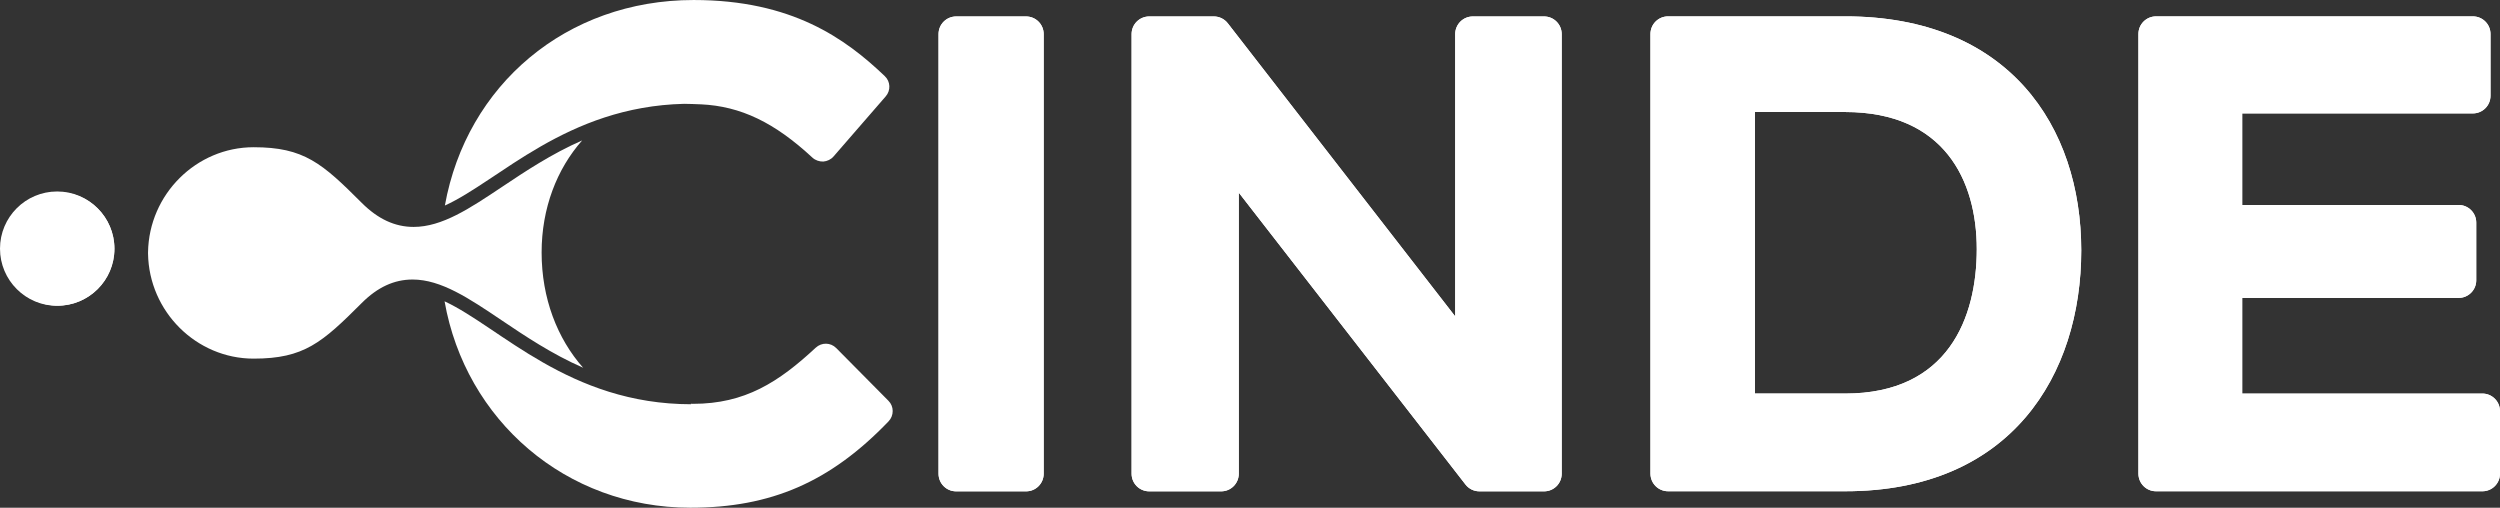
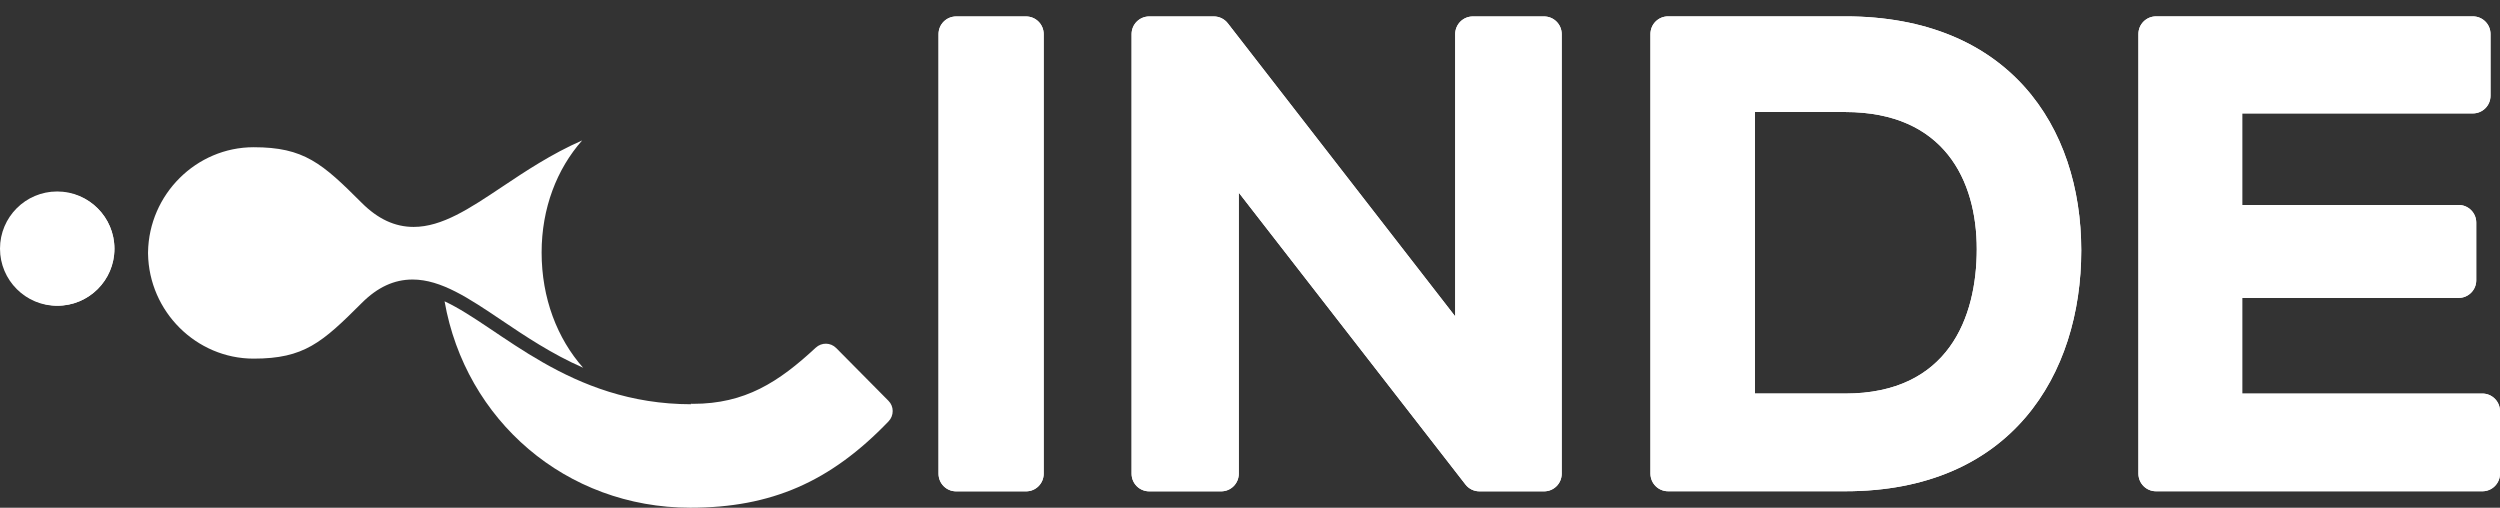
<svg xmlns="http://www.w3.org/2000/svg" viewBox="0 0 300 60.926">
  <rect x="0" y="0" width="300" height="60.926" fill="#333333" stroke="none" />
  <g fill="#fff">
    <path d="m112.624 56.848v-52.758c0-1.168.947-2.115 2.115-2.115h8.388c1.168 0 2.115.947 2.115 2.115v52.758c0 1.168-.947 2.113-2.115 2.113h-8.388c-1.168 0-2.115-.945-2.115-2.113" />
    <path d="m185.289 1.975h-8.55c-1.168 0-2.115.948-2.115 2.115v33.879l-27.289-35.175c-.401-.517-1.019-.819-1.67-.819h-7.76c-1.166 0-2.113.948-2.113 2.115v52.758c0 1.166.947 2.113 2.113 2.113h8.634c1.168 0 2.115-.947 2.115-2.113v-33.73l27.207 35.026c.399.515 1.015.817 1.67.817h7.758c1.17 0 2.115-.947 2.115-2.113v-52.758c0-1.168-.945-2.115-2.115-2.115" />
    <path d="m221.418 1.964c19.621 0 28.333 13.189 28.333 28.087 0 14.899-8.388 28.9-28.333 28.9h-21.249c-1.17 0-2.115-.947-2.115-2.116v-52.758c0-1.166.945-2.113 2.115-2.113 0 0 21.249 0 21.249-0zm-10.827 45.263h10.827c12.373 0 15.793-9.117 15.793-17.34 0-8.222-3.905-16.445-15.793-16.445h-10.827v33.784z" />
    <path d="m297.885 58.952h-39.162c-1.168 0-2.113-.947-2.113-2.115v-52.758c0-1.166.945-2.113 2.113-2.113h38.024c1.168 0 2.113.947 2.113 2.113v7.414c0 1.168-.945 2.115-2.113 2.115h-27.682v10.989h25.972c1.166 0 2.113.947 2.113 2.115v6.924c0 1.166-.947 2.113-2.113 2.113h-25.972v11.479h28.82c1.168 0 2.115.947 2.115 2.116v7.493c0 1.168-.947 2.115-2.115 2.115" />
    <path d="m13.737 29.856c0-3.762-3.05-6.811-6.811-6.811-3.762 0-6.811 3.048-6.811 6.811 0 3.762 3.048 6.811 6.811 6.811 3.76 0 6.811-3.048 6.811-6.811" />
    <path d="m112.624 56.848v-52.758c0-1.168.947-2.115 2.115-2.115h8.388c1.168 0 2.115.947 2.115 2.115v52.758c0 1.168-.947 2.113-2.115 2.113h-8.388c-1.168 0-2.115-.945-2.115-2.113" />
    <path d="m185.289 1.975h-8.55c-1.168 0-2.115.948-2.115 2.115v33.879l-27.289-35.175c-.401-.517-1.019-.819-1.67-.819h-7.76c-1.166 0-2.113.948-2.113 2.115v52.758c0 1.166.947 2.113 2.113 2.113h8.634c1.168 0 2.115-.947 2.115-2.113v-33.73l27.207 35.026c.399.515 1.015.817 1.67.817h7.758c1.17 0 2.115-.947 2.115-2.113v-52.758c0-1.168-.945-2.115-2.115-2.115" />
-     <path d="m221.418 1.964c19.621 0 28.333 13.189 28.333 28.087 0 14.899-8.388 28.9-28.333 28.9h-21.249c-1.17 0-2.115-.947-2.115-2.116v-52.758c0-1.166.945-2.113 2.115-2.113 0 0 21.249 0 21.249-0zm-10.827 45.263h10.827c12.373 0 15.793-9.117 15.793-17.34 0-8.222-3.905-16.445-15.793-16.445h-10.827v33.784z" />
+     <path d="m221.418 1.964c19.621 0 28.333 13.189 28.333 28.087 0 14.899-8.388 28.9-28.333 28.9h-21.249c-1.17 0-2.115-.947-2.115-2.116v-52.758c0-1.166.945-2.113 2.115-2.113 0 0 21.249 0 21.249-0m-10.827 45.263h10.827c12.373 0 15.793-9.117 15.793-17.34 0-8.222-3.905-16.445-15.793-16.445h-10.827v33.784z" />
    <path d="m297.885 58.952h-39.162c-1.168 0-2.113-.947-2.113-2.115v-52.758c0-1.166.945-2.113 2.113-2.113h38.024c1.168 0 2.113.947 2.113 2.113v7.414c0 1.168-.945 2.115-2.113 2.115h-27.682v10.989h25.972c1.166 0 2.113.947 2.113 2.115v6.924c0 1.166-.947 2.113-2.113 2.113h-25.972v11.479h28.82c1.168 0 2.115.947 2.115 2.116v7.493c0 1.168-.947 2.115-2.115 2.115" />
    <circle cx="6.861" cy="29.838" r="6.861" />
-     <path d="m84.122 12.52c4.78.229 8.822 2.179 13.372 6.398.361.33.842.481 1.304.469.464-.04.916-.245 1.234-.618l6.253-7.203c.624-.705.574-1.789-.108-2.428-4.729-4.516-11.146-9.137-22.944-9.137-15.29 0-27.251 10.216-29.849 24.662 6.517-2.953 14.541-11.861 28.709-12.204.279-.007 1.706.046 2.028.062 0 0 0 0-0 0z" />
    <path d="m106.618 48.099-6.271-6.332c-.682-.686-1.756-.697-2.463-.041-4.457 4.134-8.473 6.734-14.738 6.734-.088 0-.171-.012-.259-.013l.05.062c-14.639 0-22.929-9.26-29.589-12.351 2.508 14.258 14.542 24.768 29.493 24.768 9.694 0 16.803-3.091 23.788-10.366.661-.69.661-1.793-.012-2.461z" />
    <path d="m69.859 16.849c-3.044 3.443-4.865 8.143-4.865 13.449 0 5.475 1.867 10.314 4.981 13.833-3.777-1.659-6.973-3.81-9.817-5.724-3.878-2.61-7.228-4.864-10.646-4.864-2.212 0-4.209.922-6.105 2.819-4.747 4.747-6.915 6.674-12.973 6.674-6.877 0-12.56-5.65-12.669-12.594l-.002-.073.002-.108c.109-6.944 5.792-12.594 12.669-12.594 6.057 0 8.225 1.926 12.973 6.674 1.944 1.944 3.982 2.889 6.23 2.889 3.414 0 6.743-2.223 10.598-4.797 2.792-1.864 5.924-3.956 9.625-5.583" />
  </g>
</svg>